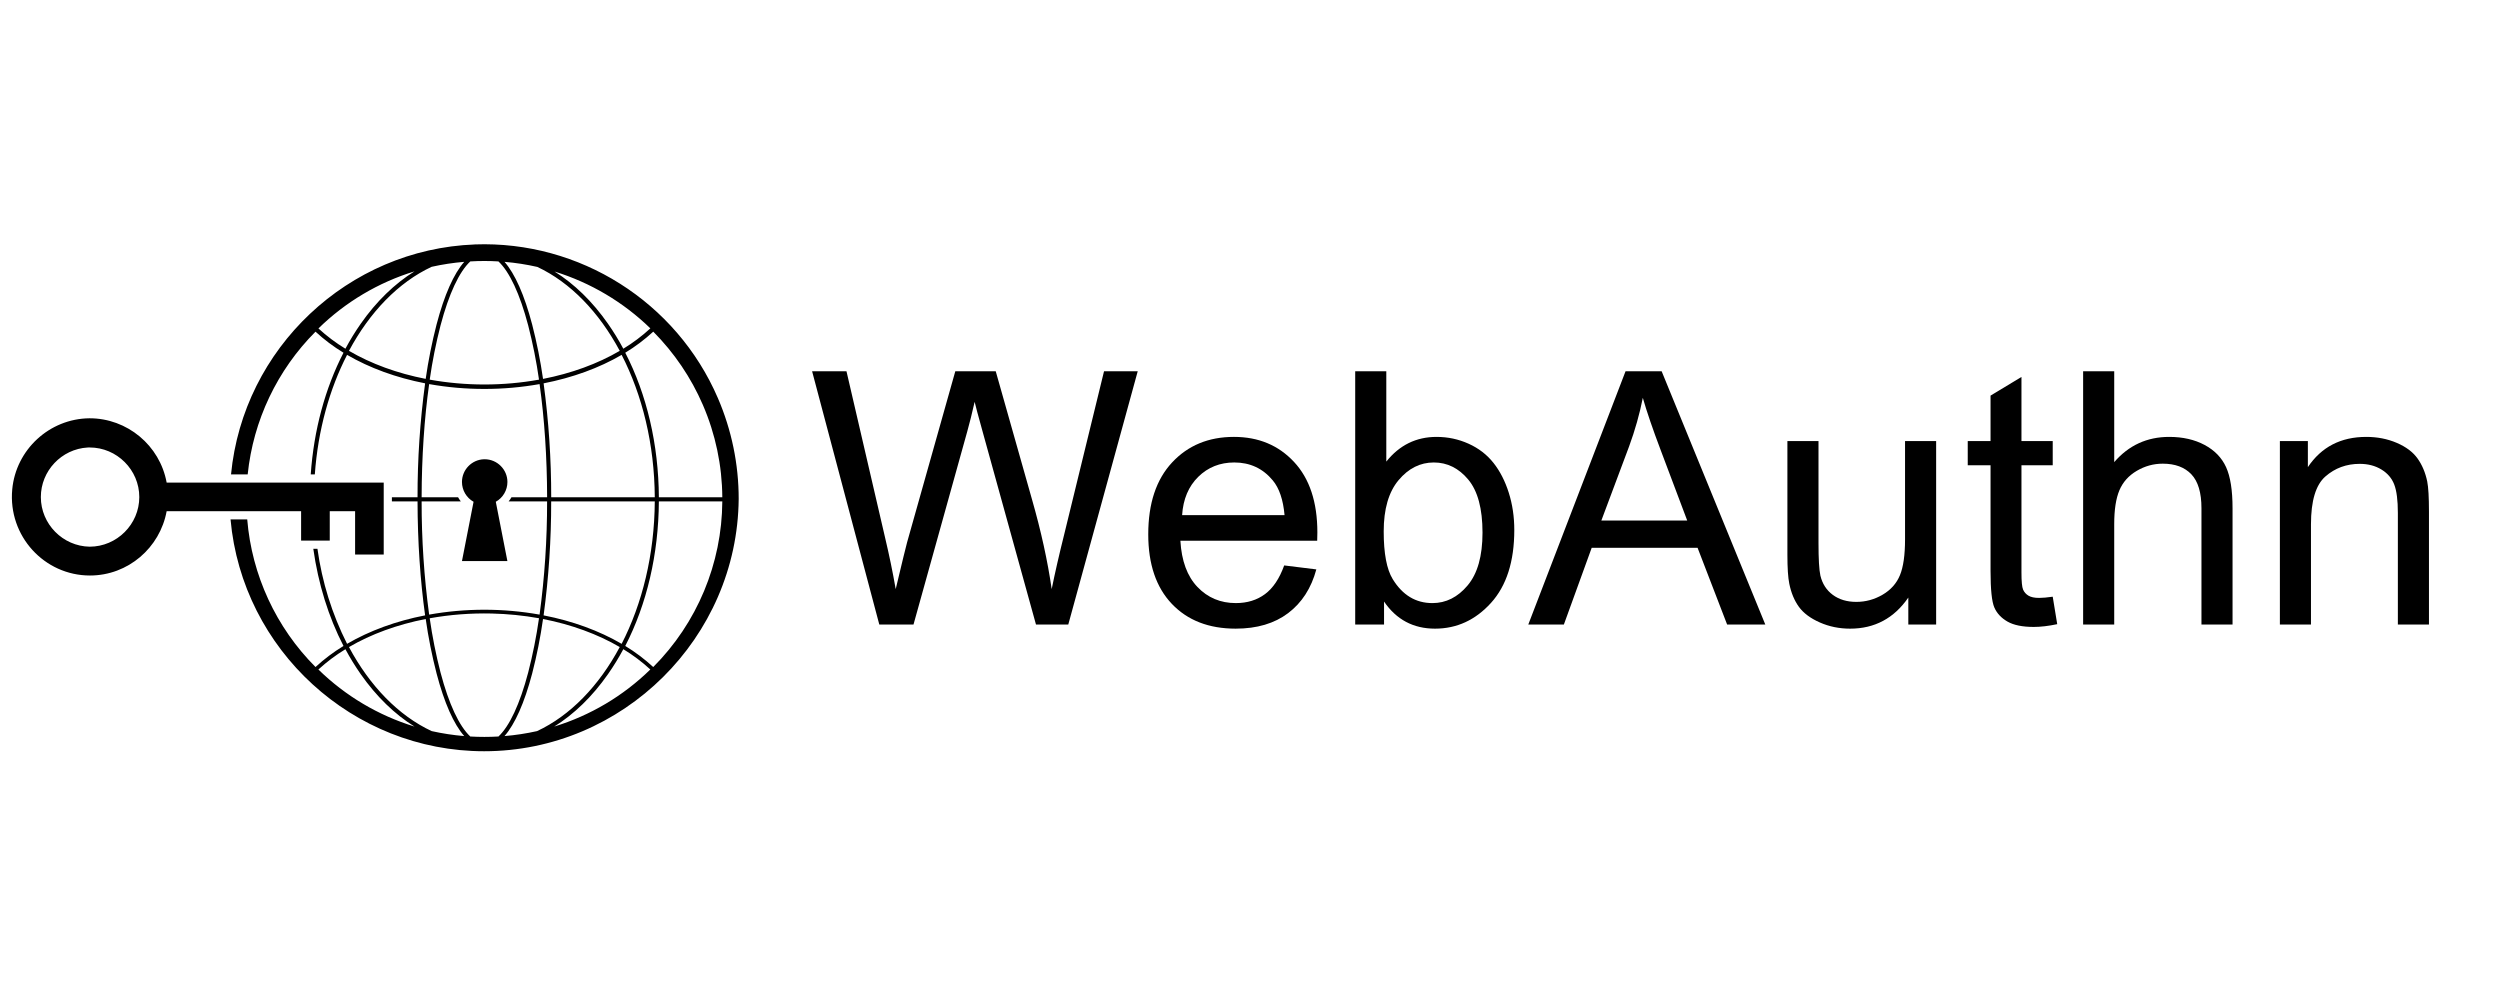
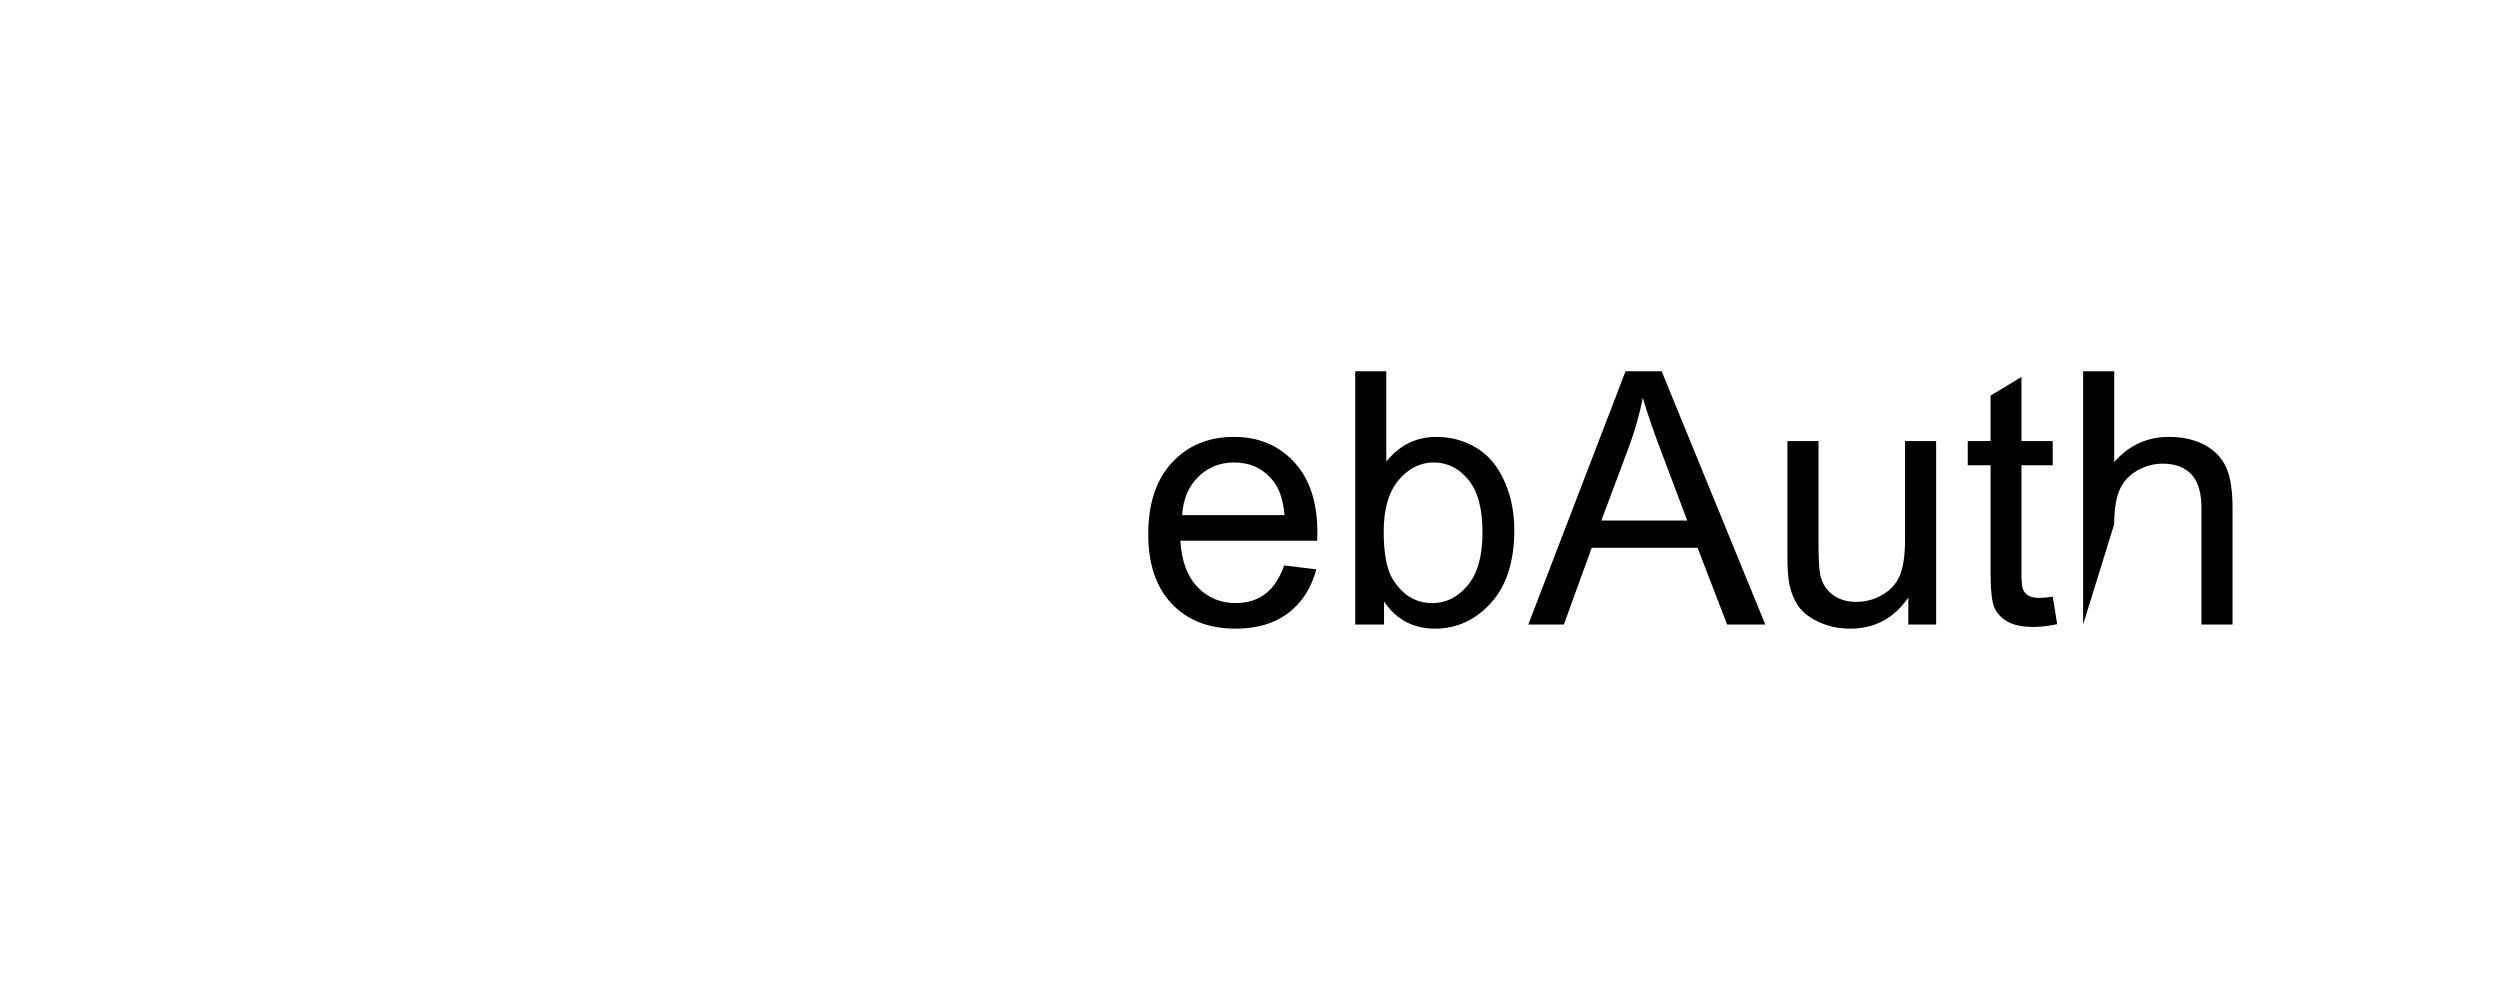
<svg xmlns="http://www.w3.org/2000/svg" clip-rule="evenodd" fill-rule="evenodd" stroke-linejoin="round" stroke-miterlimit="2" viewBox="0 0 212 45" width="113">
  <g fill-rule="nonzero">
-     <path d="m59.787 3.63c-4.187.158-7.648 3.423-8.051 7.593h.55c.184-1.781.975-3.446 2.24-4.713.284.262.594.495.924.695-.608 1.177-.98 2.556-1.082 4.018h.135c.105-1.467.485-2.819 1.065-3.947.745.434 1.623.754 2.577.94-.168 1.247-.252 2.504-.25 3.763h-.847v.135h.847c.003 1.334.09 2.617.25 3.764-.954.185-1.832.506-2.577.94-.497-.985-.827-2.045-.978-3.137h-.137c.164 1.16.502 2.25.997 3.208-.33.2-.64.433-.924.695-1.304-1.307-2.104-3.035-2.255-4.875h-.551c.387 4.312 4.044 7.656 8.373 7.656 4.583 0 8.365-3.748 8.407-8.331.001-1.146-.234-2.281-.688-3.333-1.37-3.177-4.568-5.198-8.025-5.072zm.315.546c.155 0 .31.005.464.014.365.34.708 1.07.983 2.114.152.59.271 1.187.357 1.79-.595.107-1.199.16-1.804.16s-1.209-.053-1.805-.16c.086-.603.205-1.2.357-1.79.275-1.045.618-1.775.983-2.114.155-.009.31-.014.465-.014zm-.665.028c-.345.392-.658 1.093-.913 2.065-.153.593-.273 1.194-.36 1.8-.939-.183-1.802-.498-2.533-.926.686-1.283 1.635-2.264 2.73-2.775.354-.079.714-.134 1.076-.164zm1.33 0c.365.031.727.087 1.084.168 1.092.513 2.037 1.492 2.721 2.771-.73.428-1.594.743-2.533.927-.087-.606-.207-1.207-.36-1.8-.255-.972-.568-1.673-.912-2.066zm-2.972.314c-.655.407-1.257.989-1.776 1.73-.185.265-.354.54-.506.825-.318-.194-.617-.418-.891-.67.892-.873 1.98-1.519 3.173-1.885zm4.624.006c1.188.367 2.273 1.01 3.164 1.877-.275.253-.574.478-.893.672-.152-.285-.321-.56-.506-.825-.516-.738-1.115-1.318-1.765-1.724zm3.26 1.985c.692.697 1.248 1.517 1.638 2.419.417.963.635 2.001.642 3.051h-2.095c-.01-1.74-.398-3.396-1.11-4.774.331-.201.641-.434.925-.696zm-1.044.767c.679 1.32 1.084 2.945 1.094 4.703h-3.42c.001-1.259-.082-2.516-.251-3.763.954-.186 1.833-.506 2.577-.94zm-6.357.965c.602.107 1.212.161 1.824.16.611.001 1.221-.053 1.823-.16.16 1.138.246 2.413.249 3.738h-1.178c-.027.047-.058.093-.093.135h1.27c.002 1.251-.081 2.5-.248 3.739-1.206-.215-2.441-.215-3.647 0-.167-1.239-.25-2.489-.248-3.739h1.294c-.034-.042-.064-.088-.09-.135h-1.204c.003-1.325.088-2.6.248-3.738zm-11.22 1.129c-1.319.014-2.427 1.036-2.547 2.35-.142 1.541 1.064 2.842 2.566 2.842 1.26 0 2.312-.917 2.533-2.124h4.44v.972h.946v-.972h.837v1.431h.945v-2.376h-7.168c-.223-1.227-1.305-2.127-2.552-2.123zm-.058.965c.023-.001.045-.001.068-.001.899 0 1.639.739 1.639 1.638-.001.899-.74 1.637-1.639 1.638-.889-.015-1.612-.75-1.612-1.639 0-.863.682-1.586 1.544-1.636zm13.09.388c-.403.012-.728.346-.728.75 0 .271.147.522.383.654l-.383 1.958h1.5l-.383-1.958c.237-.132.384-.383.384-.654 0-.412-.339-.75-.75-.75-.008 0-.015 0-.023 0zm2.218 1.391h3.421c-.01 1.758-.415 3.384-1.094 4.704-.744-.434-1.623-.755-2.577-.94.168-1.248.252-2.505.25-3.764zm3.556 0h2.095c-.012 2.052-.832 4.018-2.281 5.47-.284-.262-.594-.495-.924-.696.712-1.378 1.1-3.033 1.11-4.774zm-5.52 3.703c.524.012 1.046.064 1.562.156-.086.603-.205 1.201-.357 1.791-.275 1.045-.618 1.774-.982 2.114-.31.018-.62.018-.93 0-.365-.34-.708-1.07-.983-2.114-.152-.59-.271-1.187-.357-1.79.676-.121 1.362-.173 2.048-.157zm1.695.181c.94.184 1.803.5 2.533.926-.686 1.284-1.635 2.265-2.73 2.776-.354.079-.713.134-1.075.164.344-.393.657-1.094.913-2.065.153-.593.273-1.194.359-1.8zm-3.874 0c.086.606.206 1.207.359 1.8.255.973.568 1.674.913 2.066-.362-.03-.721-.085-1.075-.164-1.096-.511-2.045-1.492-2.731-2.775.73-.428 1.594-.743 2.534-.927zm-2.652.997c.152.285.321.56.506.825.52.741 1.121 1.323 1.776 1.73-1.193-.366-2.282-1.012-3.174-1.884.275-.252.573-.476.892-.67zm9.178 0c.318.194.617.418.891.67-.892.873-1.98 1.519-3.173 1.885.654-.407 1.256-.989 1.775-1.73.185-.265.354-.54.507-.825z" transform="matrix(2.568 0 0 2.568 -113.267 -8.304)" />
    <g transform="matrix(1 0 0 .597 2 9.069)">
-       <path d="m72.564 40.498-5.698-35.973h2.915l3.267 23.581c.351 2.47.654 4.924.908 7.362.547-3.845.869-6.061.967-6.65l4.087-24.293h3.428l3.076 18.207c.771 4.515 1.328 8.761 1.67 12.736.273-2.274.629-4.883 1.069-7.828l3.369-23.115h2.857l-5.889 35.973h-2.739l-4.527-27.409c-.381-2.291-.605-3.698-.674-4.221-.224 1.652-.434 3.059-.629 4.221l-4.556 27.409z" />
      <path d="m106.9 32.106 2.725.564c-.43 2.667-1.226 4.736-2.388 6.209-1.162 1.472-2.646 2.208-4.453 2.208-2.275 0-4.079-1.174-5.412-3.521-1.333-2.348-2-5.64-2-9.877 0-4.384.674-7.787 2.022-10.208 1.347-2.421 3.095-3.632 5.244-3.632 2.08 0 3.779 1.186 5.097 3.558 1.319 2.372 1.978 5.71 1.978 10.012 0 .262-.005.655-.015 1.178h-11.601c.097 2.863.581 5.055 1.45 6.576.869 1.522 1.953 2.283 3.252 2.283.967 0 1.792-.426 2.475-1.276.684-.851 1.226-2.209 1.626-4.074zm-8.657-7.141h8.687c-.117-2.192-.45-3.836-.996-4.932-.84-1.701-1.929-2.552-3.267-2.552-1.211 0-2.229.679-3.054 2.037s-1.282 3.173-1.37 5.447z" />
      <path d="m115.367 40.498h-2.446v-35.973h2.637v12.833c1.113-2.339 2.534-3.509 4.262-3.509.957 0 1.863.323 2.718.97.854.646 1.557 1.554 2.109 2.723.552 1.17.984 2.581 1.296 4.233.313 1.653.469 3.419.469 5.301 0 4.466-.659 7.917-1.977 10.355-1.319 2.437-2.901 3.656-4.747 3.656-1.835 0-3.276-1.284-4.321-3.852zm-.029-13.226c0 3.125.254 5.382.762 6.773.83 2.274 1.953 3.411 3.369 3.411 1.152 0 2.148-.839 2.988-2.516s1.26-4.175 1.26-7.496c0-3.403-.403-5.914-1.209-7.534-.805-1.619-1.779-2.429-2.922-2.429-1.152 0-2.148.838-2.988 2.515s-1.26 4.102-1.26 7.276z" />
      <path d="m127.599 40.498 8.247-35.973h3.061l8.789 35.973h-3.237l-2.505-10.895h-8.979l-2.359 10.895zm6.196-14.772h7.28l-2.241-9.963c-.684-3.026-1.191-5.513-1.523-7.459-.274 2.306-.66 4.596-1.158 6.87z" />
      <path d="m159.825 40.498v-3.828c-1.211 2.945-2.856 4.417-4.936 4.417-.918 0-1.775-.294-2.571-.883s-1.387-1.329-1.773-2.221c-.385-.891-.656-1.983-.813-3.276-.107-.867-.161-2.241-.161-4.122v-16.147h2.637v14.454c0 2.306.054 3.86.161 4.662.166 1.161.518 2.073 1.055 2.736.537.662 1.201.994 1.992.994s1.533-.34 2.227-1.019c.693-.679 1.184-1.603 1.472-2.772.288-1.17.432-2.867.432-5.092v-13.963h2.637v26.06z" />
      <path d="m172.071 36.548.381 3.901c-.742.262-1.406.393-1.992.393-.957 0-1.699-.254-2.227-.761-.527-.507-.898-1.174-1.113-2s-.322-2.564-.322-5.214v-14.993h-1.934v-3.436h1.934v-6.453l2.622-2.651v9.104h2.651v3.436h-2.651v15.238c0 1.26.046 2.07.139 2.43.093.359.244.646.454.858.21.213.51.319.901.319.293 0 .679-.057 1.157-.171z" />
-       <path d="m174.649 40.498v-35.973h2.637v12.907c1.231-2.389 2.783-3.583 4.658-3.583 1.153 0 2.154.381 3.003 1.141.85.761 1.458 1.812 1.824 3.154.366 1.341.549 3.288.549 5.84v16.514h-2.636v-16.514c0-2.209-.286-3.816-.857-4.822-.572-1.006-1.38-1.509-2.425-1.509-.781 0-1.516.339-2.204 1.018-.689.679-1.179 1.599-1.472 2.761-.293 1.161-.44 2.764-.44 4.809v14.257z" />
-       <path d="m191.334 40.498v-26.06h2.373v3.706c1.143-2.863 2.793-4.295 4.951-4.295.938 0 1.8.282 2.586.847.786.564 1.374 1.304 1.765 2.221.39.916.664 2.004.82 3.263.098.818.147 2.25.147 4.295v16.023h-2.637v-15.852c0-1.799-.103-3.145-.308-4.036-.205-.892-.569-1.604-1.091-2.135-.523-.532-1.135-.798-1.838-.798-1.123 0-2.093.597-2.908 1.792-.816 1.194-1.223 3.46-1.223 6.797v14.232z" />
+       <path d="m174.649 40.498v-35.973h2.637v12.907c1.231-2.389 2.783-3.583 4.658-3.583 1.153 0 2.154.381 3.003 1.141.85.761 1.458 1.812 1.824 3.154.366 1.341.549 3.288.549 5.84v16.514h-2.636v-16.514c0-2.209-.286-3.816-.857-4.822-.572-1.006-1.38-1.509-2.425-1.509-.781 0-1.516.339-2.204 1.018-.689.679-1.179 1.599-1.472 2.761-.293 1.161-.44 2.764-.44 4.809z" />
    </g>
  </g>
</svg>